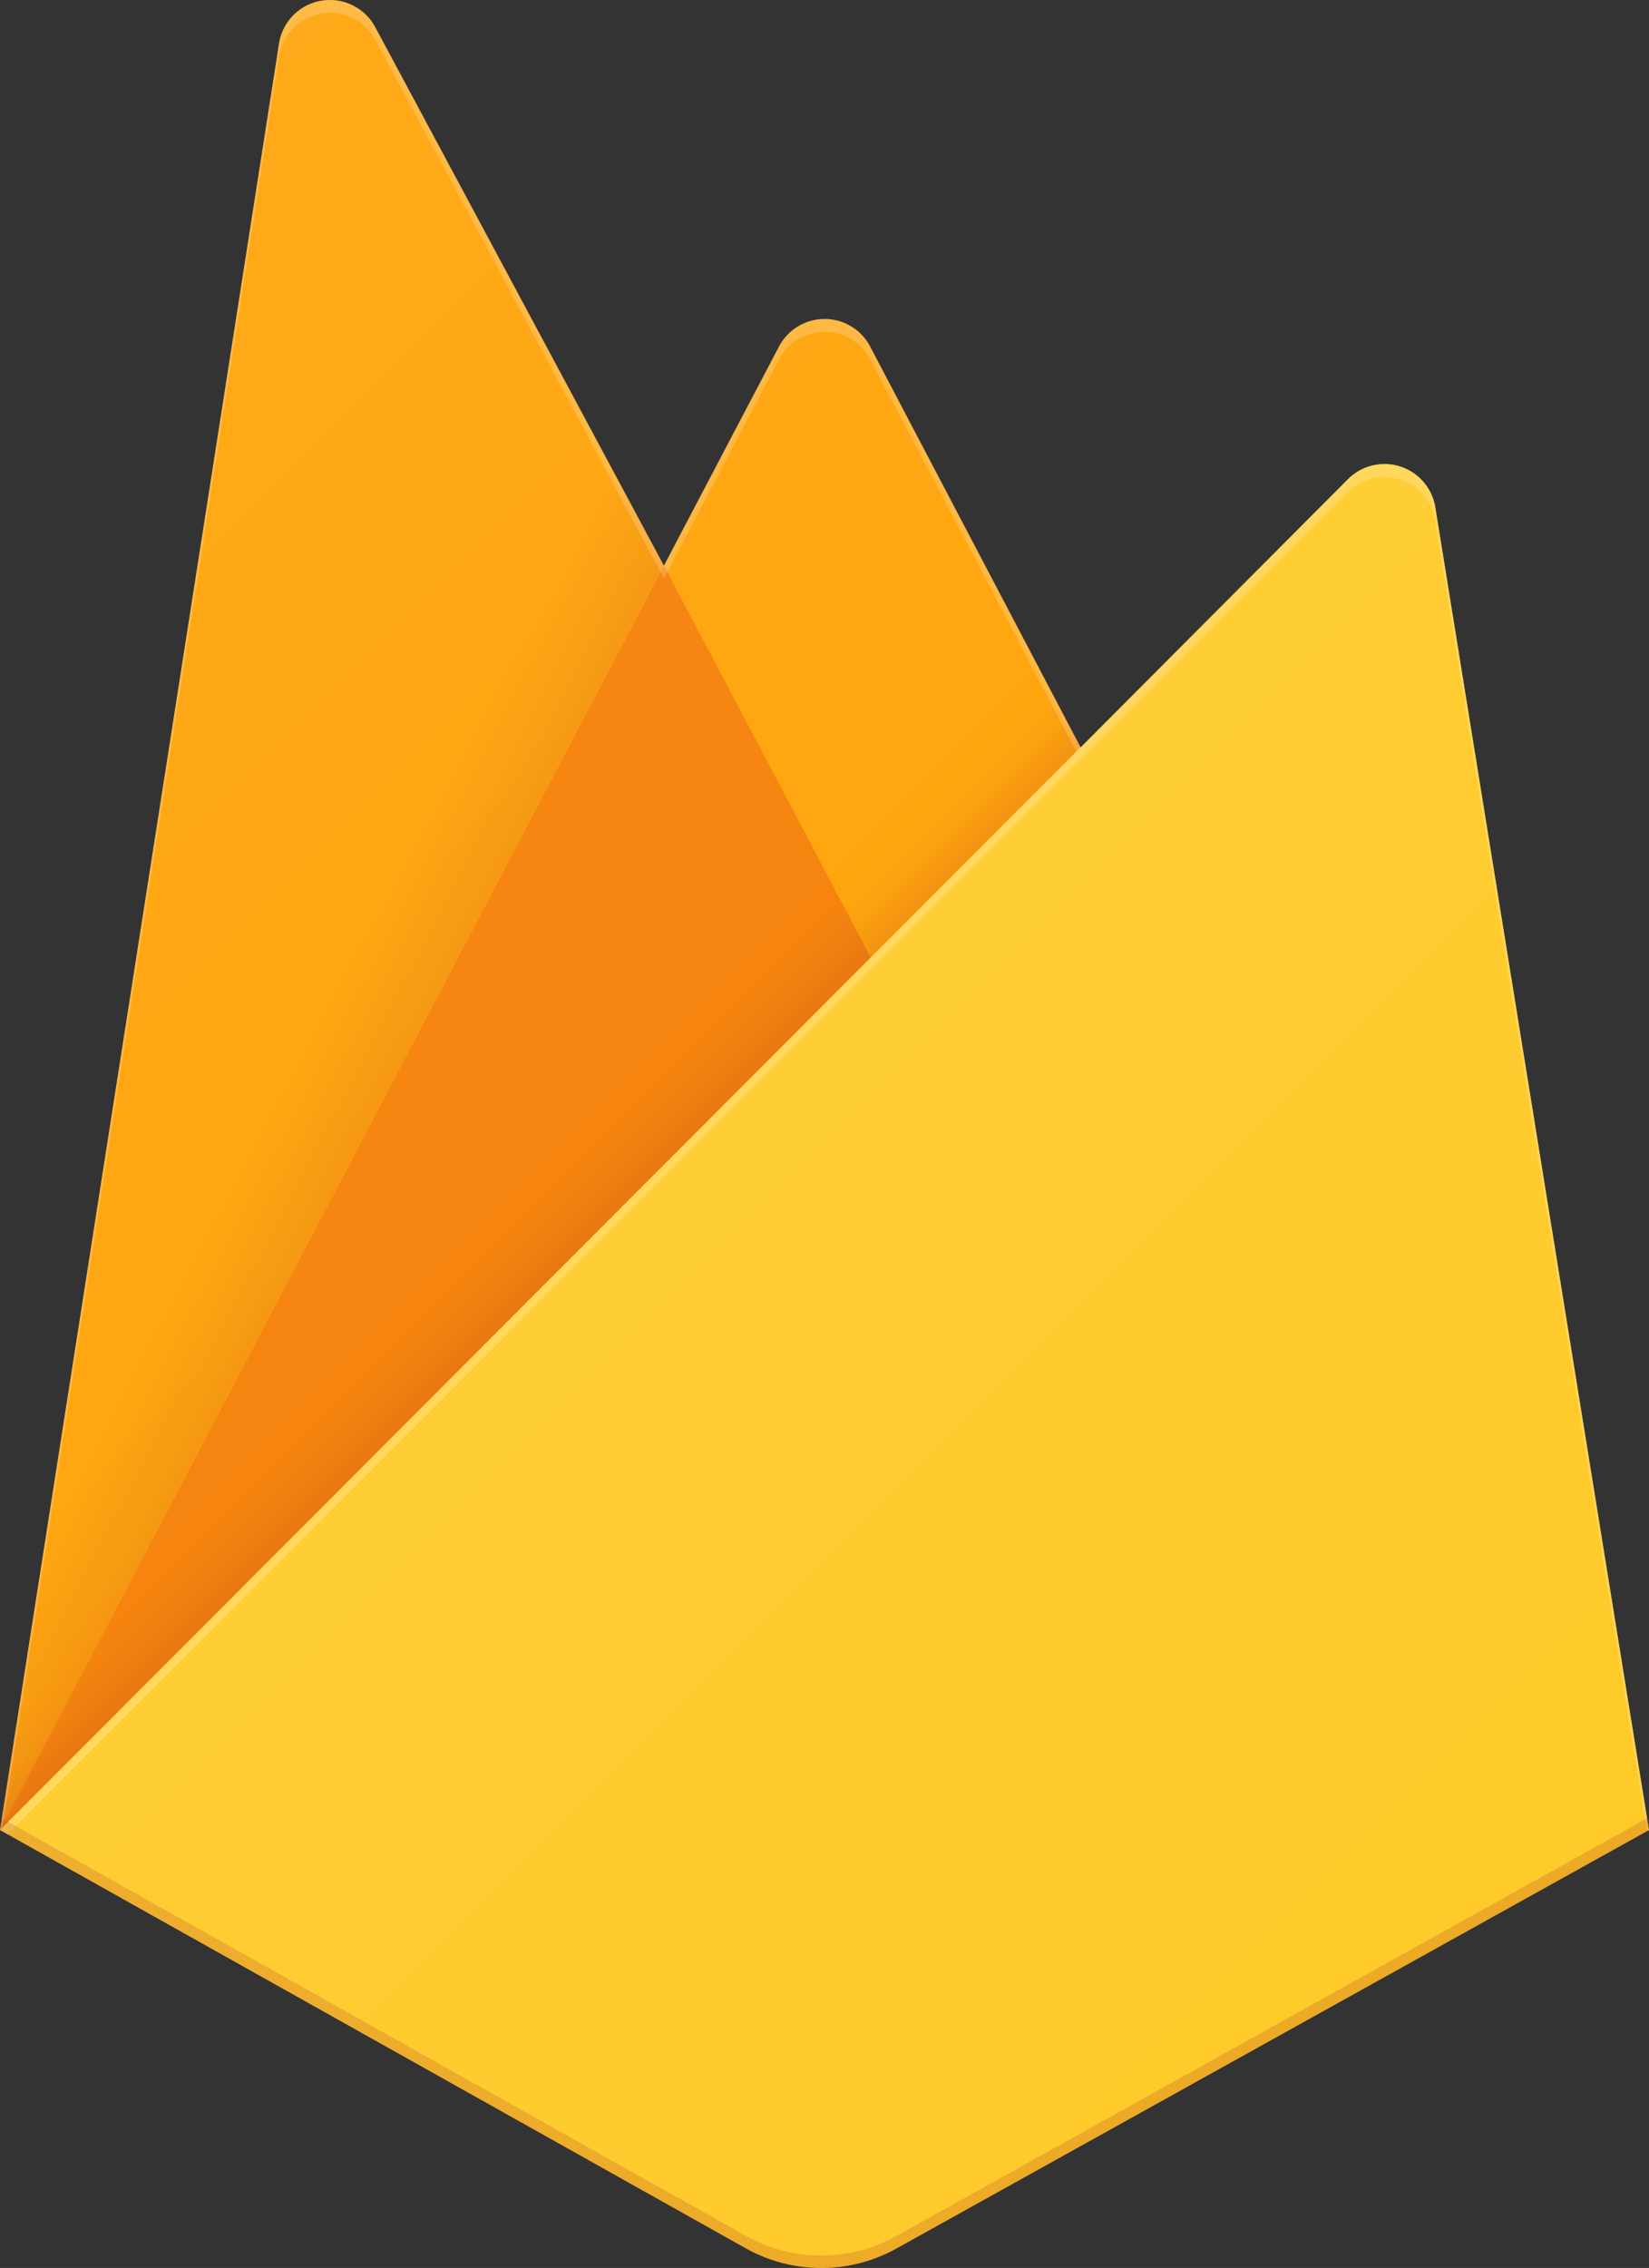
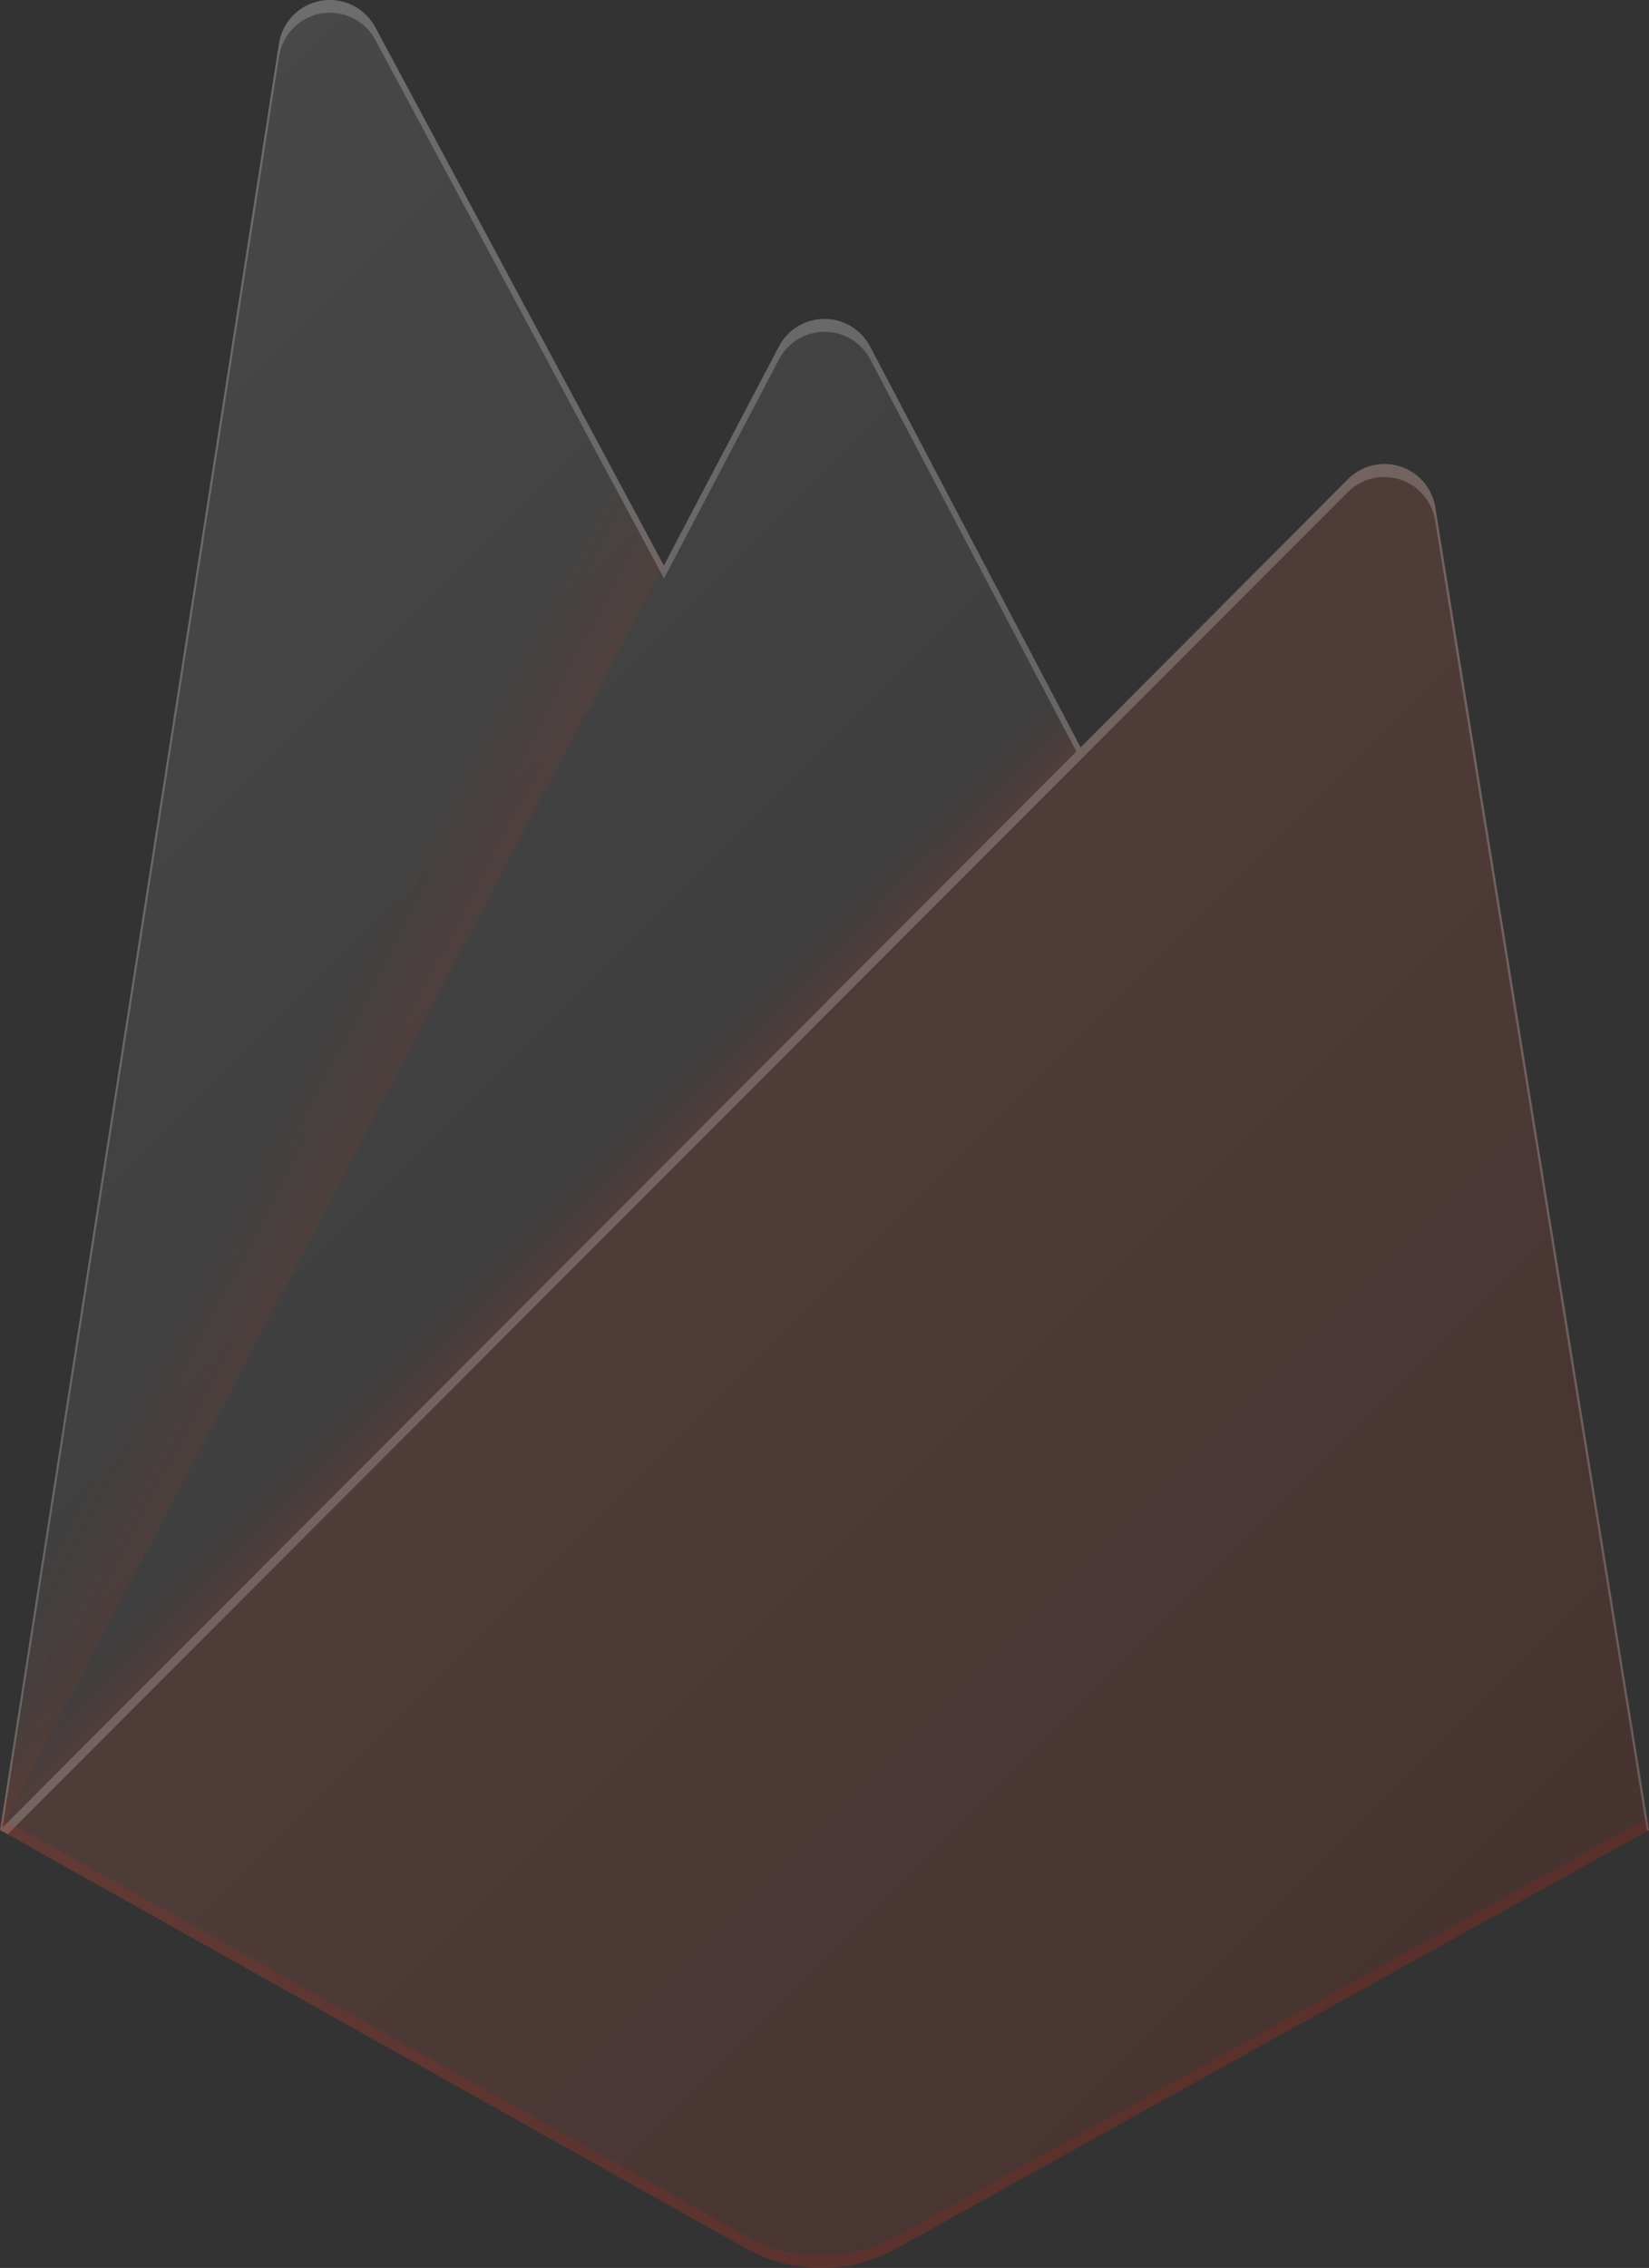
<svg xmlns="http://www.w3.org/2000/svg" viewBox="0 0 128 175.97">
  <rect x="0" y="0" width="128" height="175.97" fill="#333333" stroke="none" />
  <defs>
    <linearGradient id="prefix__d" x1="-108.63" x2="-58.56" y1="-692.24" y2="-742.31" gradientTransform="matrix(2.67 0 0 -2.67 317.23 -1808)" gradientUnits="userSpaceOnUse">
      <stop stop-color="#fff" stop-opacity=".1" offset="0" />
      <stop stop-color="#fff" stop-opacity="0" offset="1" />
    </linearGradient>
    <linearGradient id="prefix__b" x1="56.9" x2="48.9" y1="102.54" y2="98.36" gradientUnits="userSpaceOnUse">
      <stop stop-color="#a52714" offset="0" />
      <stop stop-color="#a52714" stop-opacity=".5" offset=".4" />
      <stop stop-color="#a52714" stop-opacity="0" offset=".8" />
    </linearGradient>
    <linearGradient id="prefix__c" x1="90.89" x2="87.31" y1="90.91" y2="87.33" gradientUnits="userSpaceOnUse">
      <stop stop-color="#a52714" stop-opacity=".8" offset="0" />
      <stop stop-color="#a52714" stop-opacity=".21" offset=".5" />
      <stop stop-color="#a52714" stop-opacity="0" offset="1" />
    </linearGradient>
    <clipPath id="prefix__a">
      <path d="M143.41 47.34a4 4 0 00-6.77-2.16L115.88 66 99.54 34.89a4 4 0 00-7.08 0l-8.93 17-22.4-41.77a4 4 0 00-7.48 1.28L32 150l57.9 32.46a12 12 0 0011.7 0L160 150z" />
    </clipPath>
  </defs>
  <g transform="translate(-32 -8.008)" clip-path="url(#prefix__a)">
-     <path d="M32 150L53.66 11.39a4 4 0 017.48-1.27l22.4 41.78 8.93-17a4 4 0 017.08 0L160 150z" fill="#ffa000" />
    <path d="M106 9L0 0v192l32-42z" fill="url(#prefix__b)" opacity=".12" />
-     <path d="M106.83 96.01l-23.3-44.12L32 150z" fill="#f57c00" />
    <path d="M0 0h192v192H0z" fill="url(#prefix__c)" opacity=".2" />
-     <path d="M160 150L143.41 47.34a4 4 0 00-6.77-2.16L32 150l57.9 32.47a12 12 0 0011.7 0z" fill="#ffca28" />
    <path d="M143.41 47.34a4 4 0 00-6.77-2.16L115.88 66 99.54 34.89a4 4 0 00-7.08 0l-8.93 17-22.4-41.77a4 4 0 00-7.48 1.28L32 150h-.08l.07.08.57.28L115.83 67l20.78-20.8a4 4 0 016.78 2.16l16.45 101.74.16-.1zM32.19 149.81L53.66 12.39a4 4 0 017.48-1.28l22.4 41.78 8.93-17a4 4 0 017.08 0l16 30.43z" fill="#fff" fill-opacity=".2" />
    <path d="M101.6 181.49a12 12 0 01-11.7 0l-57.76-32.4-.14.91 57.9 32.46a12 12 0 0011.7 0L160 150l-.15-.92z" fill="#a52714" opacity=".2" style="isolation:isolate" />
    <path d="M143.41 47.34a4 4 0 00-6.77-2.16L115.88 66 99.54 34.89a4 4 0 00-7.08 0l-8.93 17-22.4-41.77a4 4 0 00-7.48 1.28L32 150l57.9 32.46a12 12 0 0011.7 0L160 150z" fill="url(#prefix__d)" />
  </g>
</svg>